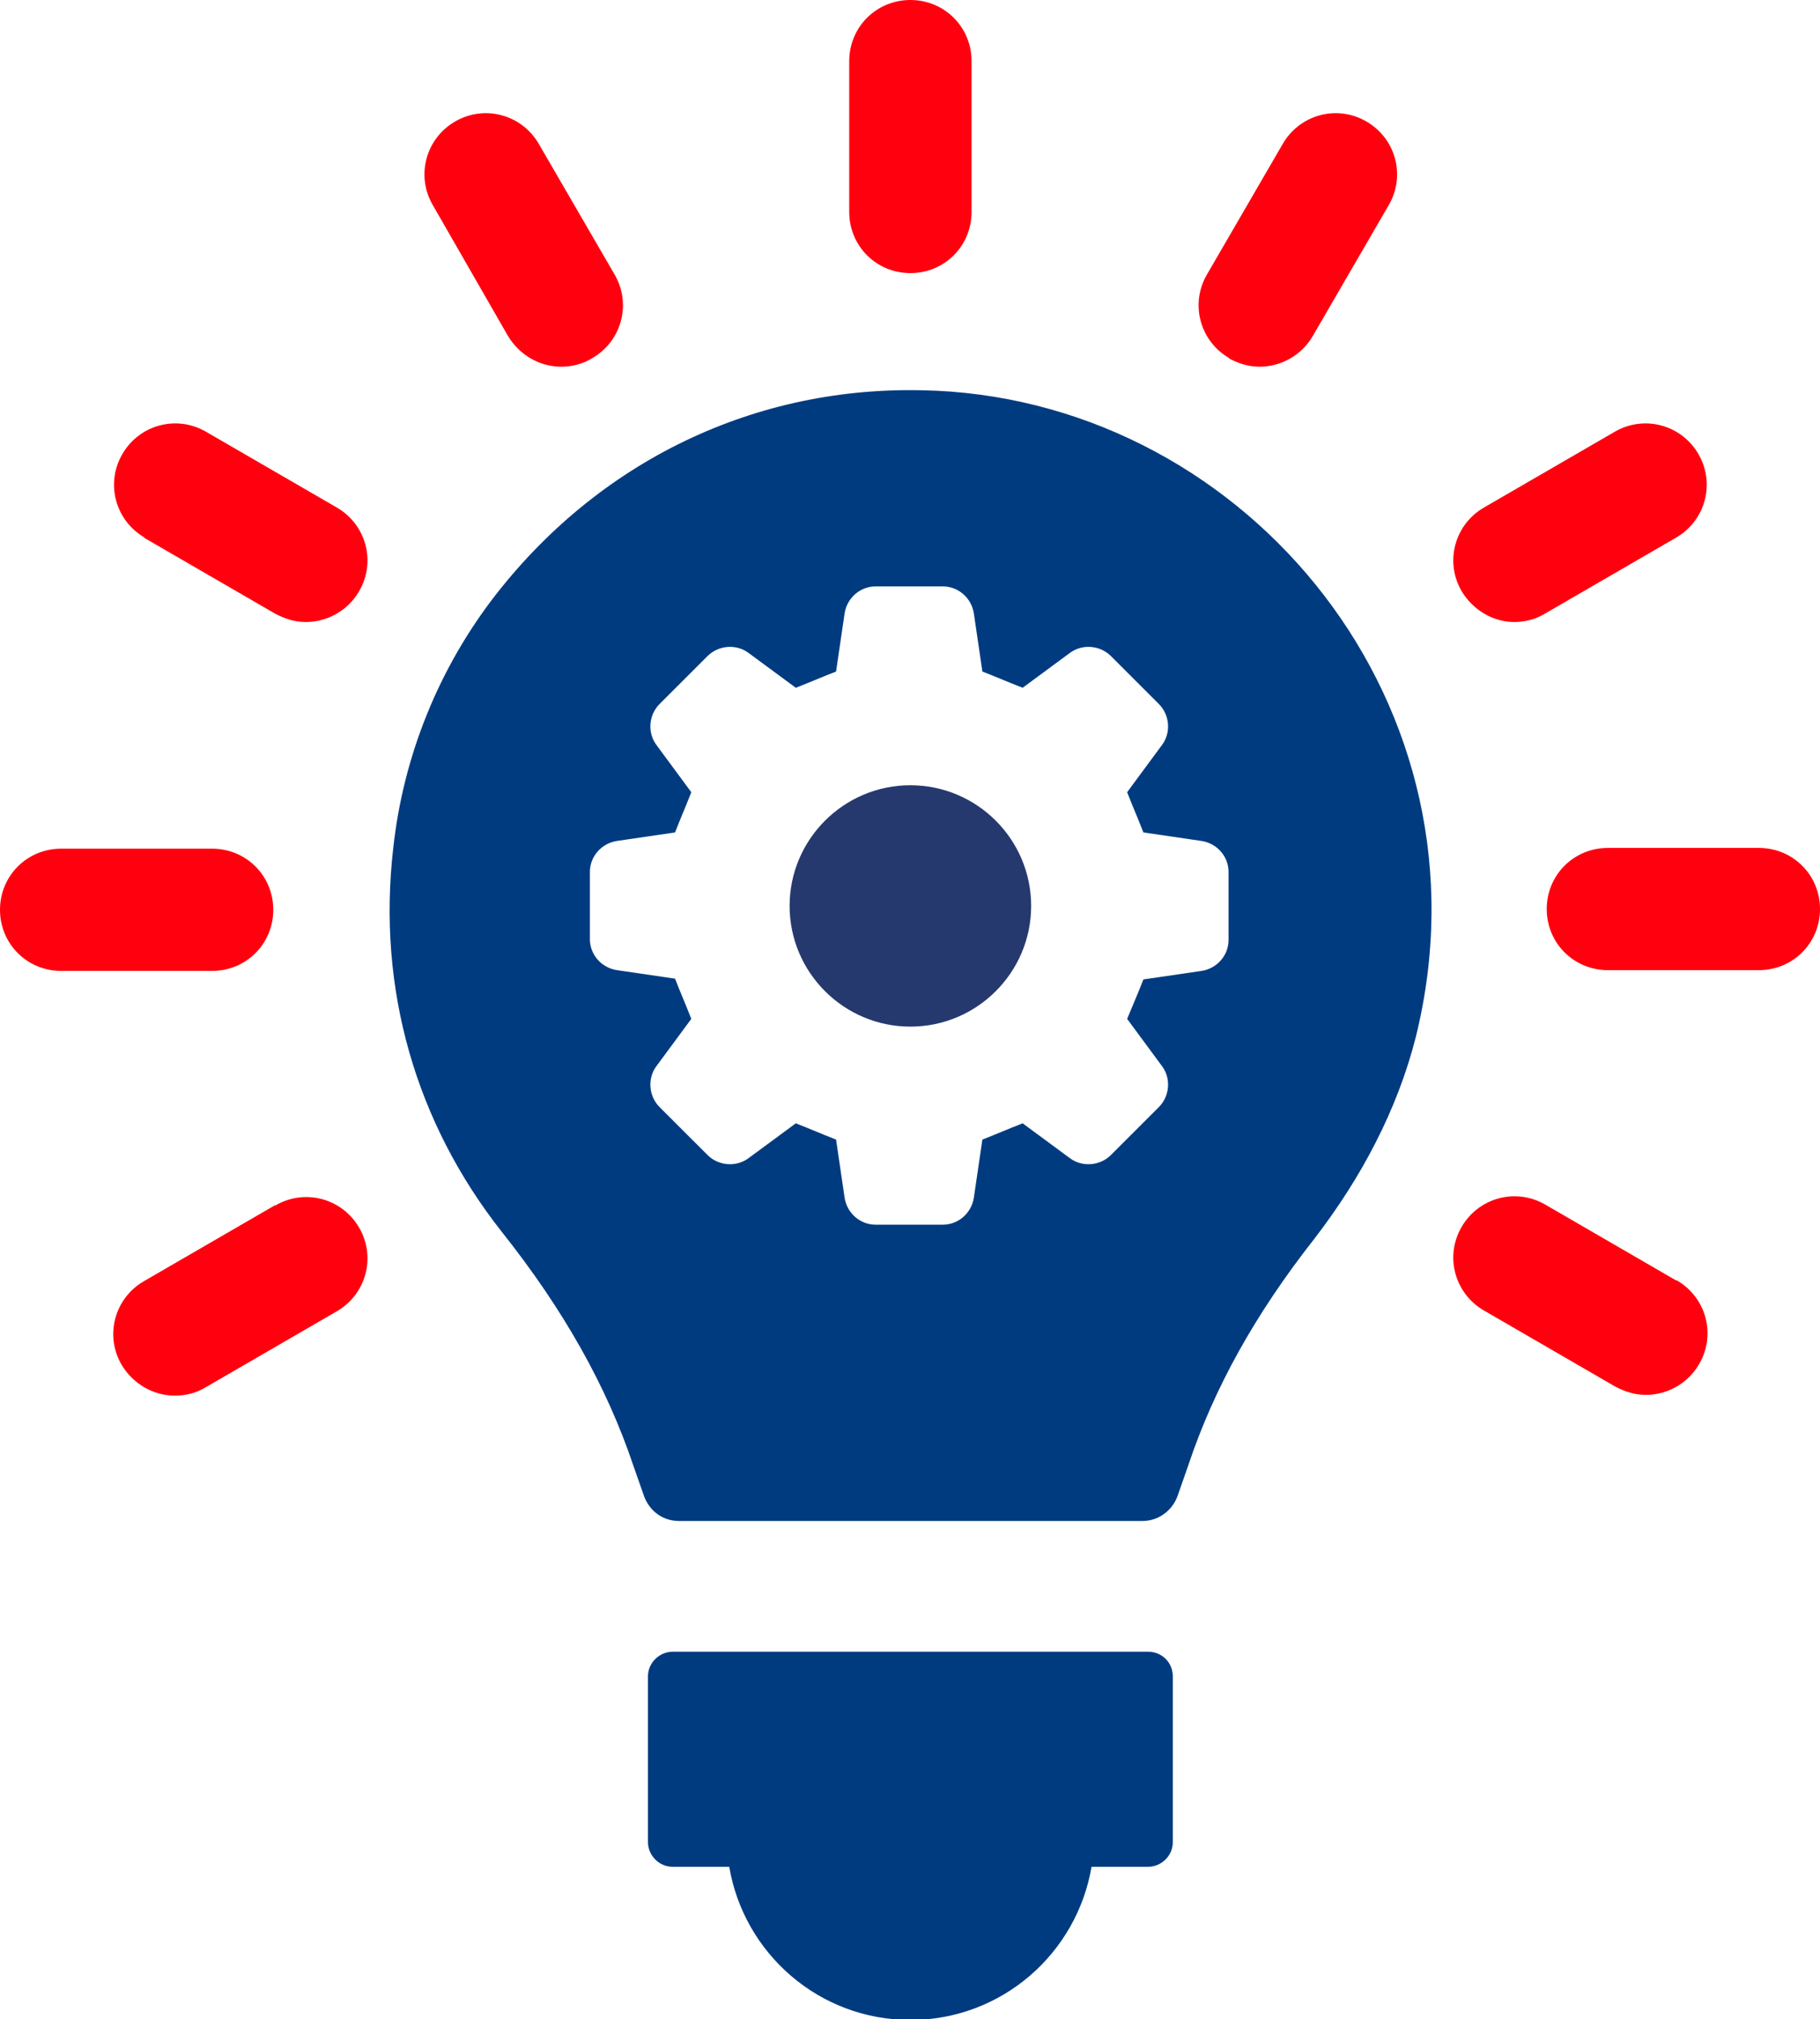
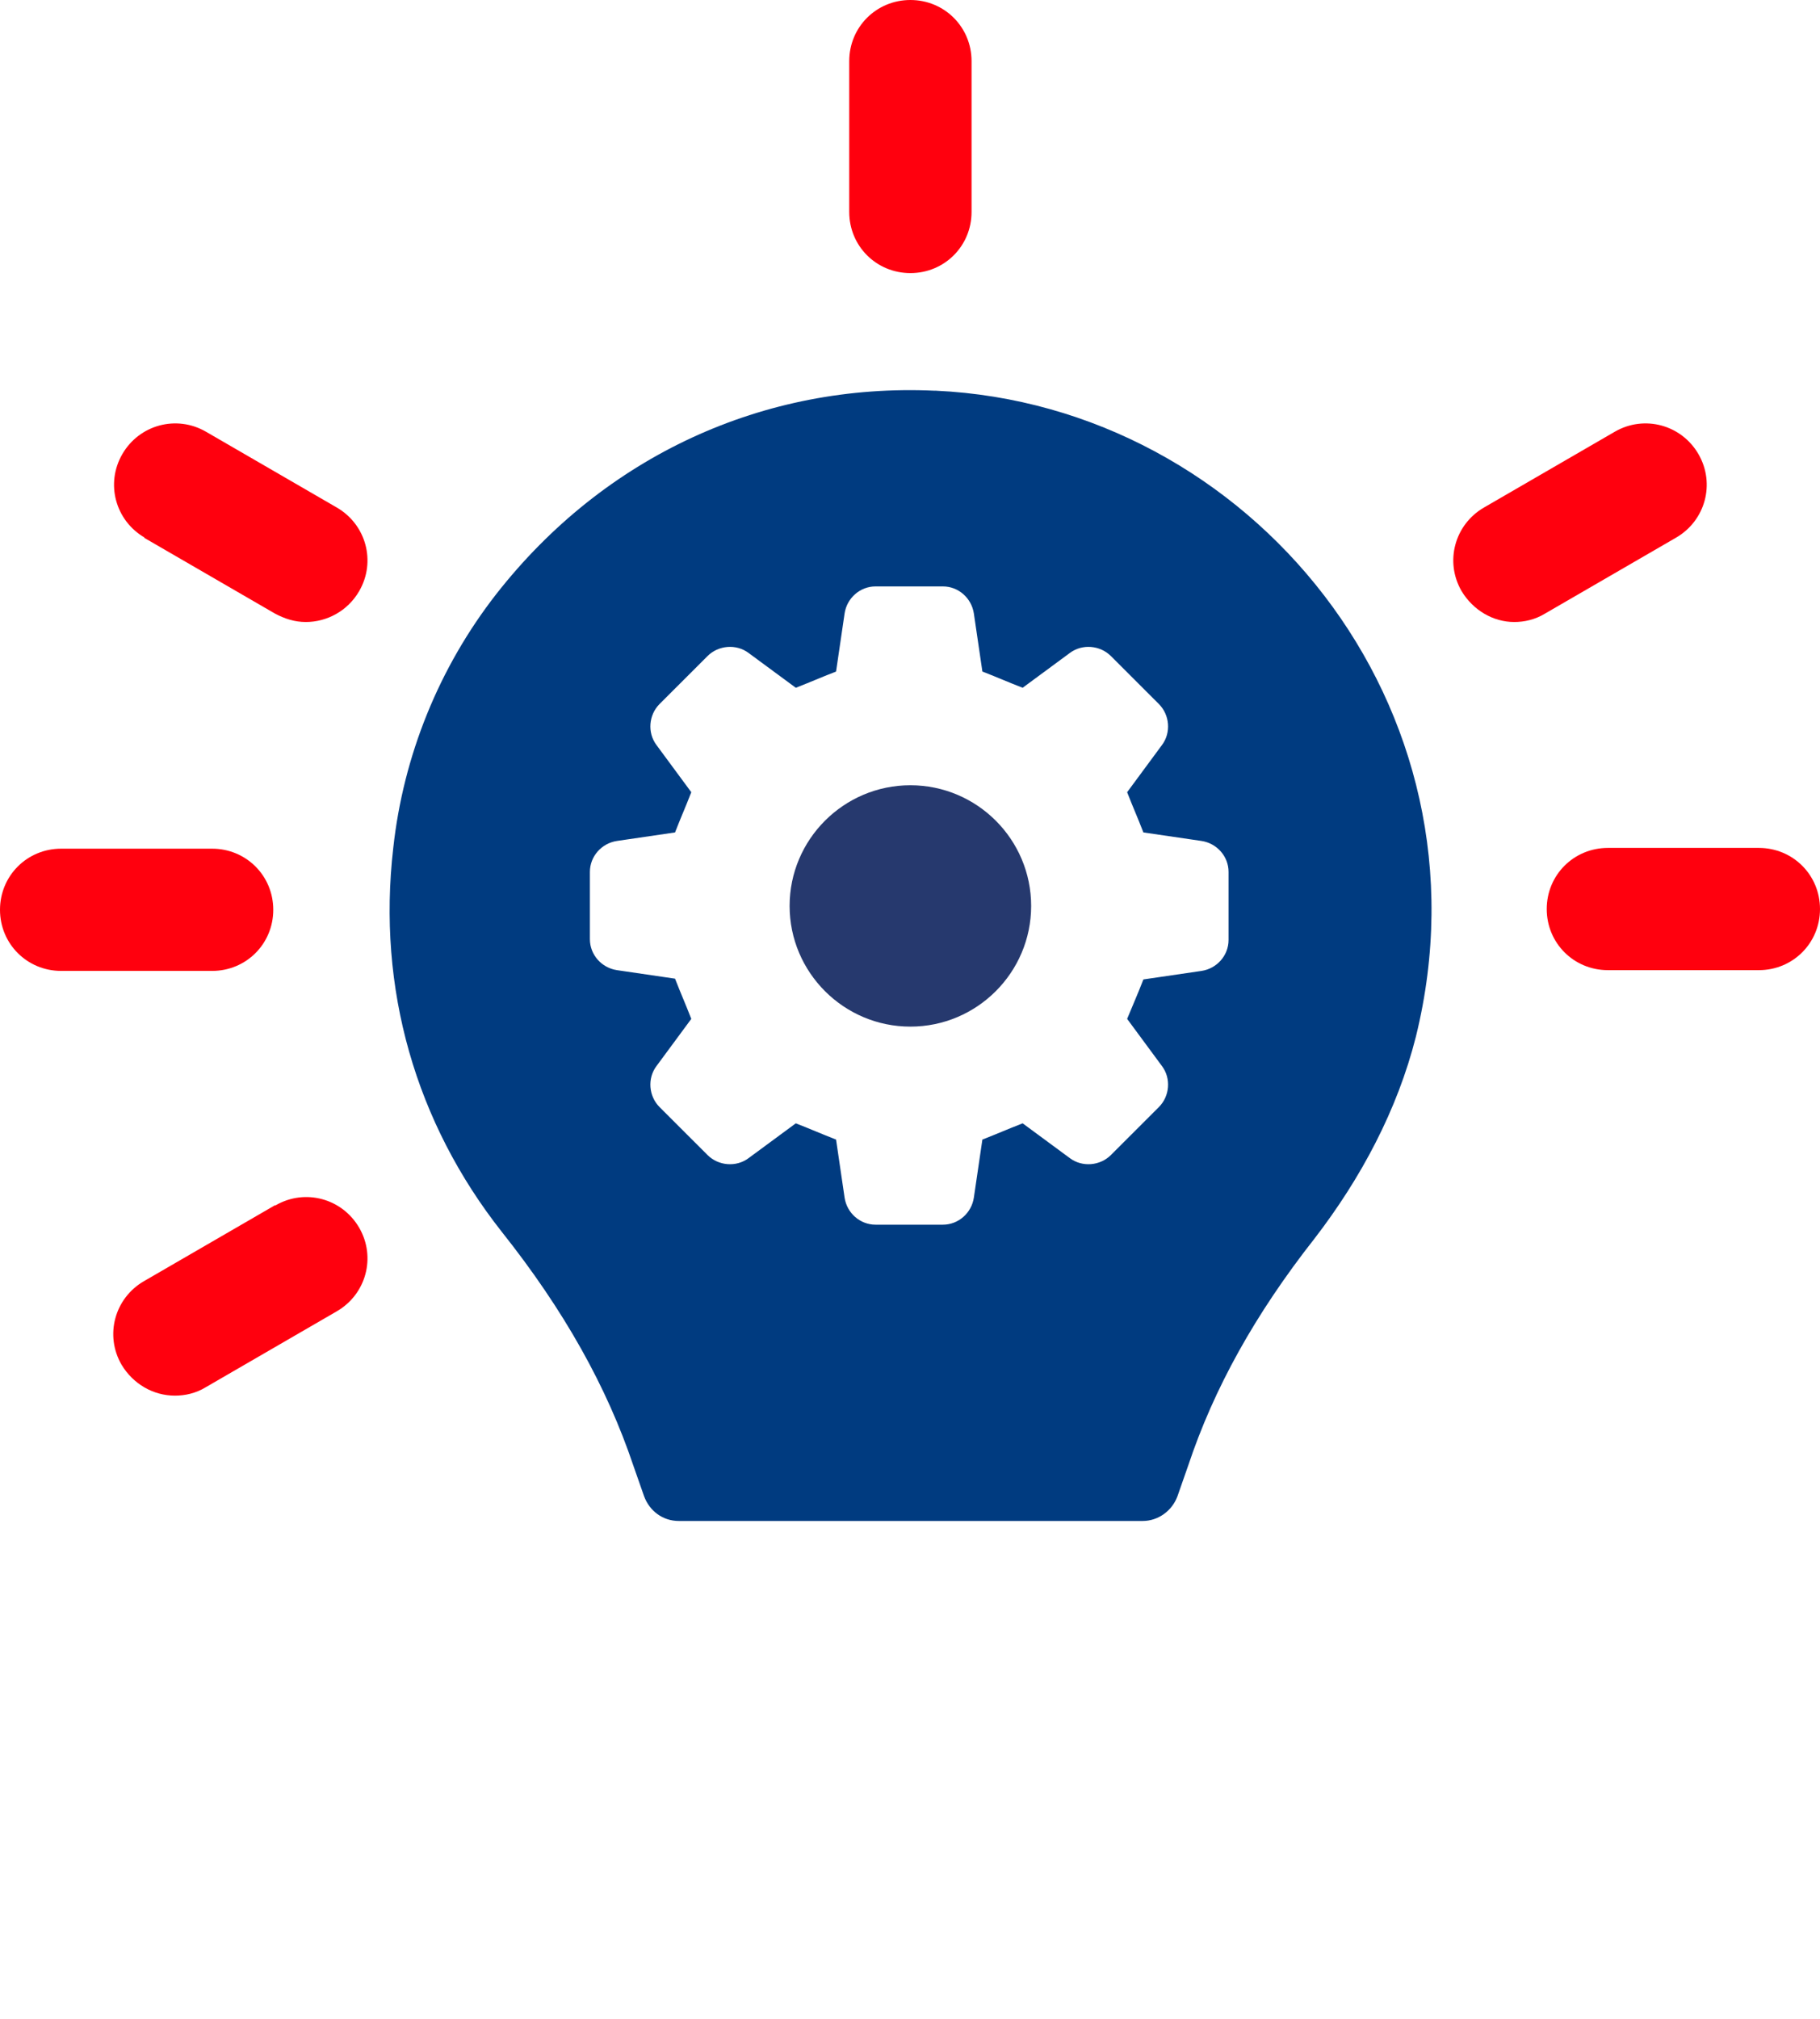
<svg xmlns="http://www.w3.org/2000/svg" width="101" height="112" viewBox="0 0 101 112" fill="none">
  <g clip-path="url(#clip0_5_214)">
-     <path d="M63.624 91.617H37.333C36.602 91.617 35.958 92.218 35.958 92.99V102.174C35.958 102.903 36.559 103.547 37.333 103.547H40.469C41.285 108.353 45.452 112.043 50.522 112.043C55.591 112.043 59.758 108.353 60.574 103.547H63.711C64.441 103.547 65.085 102.946 65.085 102.174V92.99C65.085 92.218 64.484 91.617 63.711 91.617H63.624Z" fill="#003B80" />
    <path d="M50.522 15.148C52.412 15.148 53.916 13.646 53.916 11.758V3.39C53.916 1.502 52.412 0 50.522 0C48.632 0 47.128 1.502 47.128 3.39V11.758C47.128 13.646 48.632 15.148 50.522 15.148Z" fill="#FF000E" />
-     <path d="M28.182 18.623C28.826 19.696 29.943 20.34 31.146 20.34C31.704 20.34 32.306 20.211 32.864 19.868C34.497 18.924 35.055 16.864 34.11 15.233L29.9 7.981C28.955 6.351 26.893 5.793 25.26 6.737C23.628 7.681 23.069 9.741 24.015 11.371L28.182 18.623Z" fill="#FF000E" />
    <path d="M7.991 29.824L15.251 34.029C15.81 34.329 16.368 34.501 16.97 34.501C18.13 34.501 19.29 33.9 19.934 32.785C20.879 31.154 20.32 29.094 18.688 28.15L11.428 23.945C9.795 23.001 7.733 23.558 6.788 25.189C5.843 26.82 6.401 28.88 8.034 29.824H7.991Z" fill="#FF000E" />
    <path d="M15.165 50.464C15.165 48.576 13.661 47.074 11.771 47.074H3.394C1.504 47.074 0 48.576 0 50.464C0 52.352 1.504 53.854 3.394 53.854H11.771C13.661 53.854 15.165 52.352 15.165 50.464Z" fill="#FF000E" />
    <path d="M15.251 66.857L7.991 71.062C6.358 72.006 5.8 74.066 6.745 75.697C7.389 76.769 8.506 77.413 9.709 77.413C10.268 77.413 10.869 77.284 11.428 76.941L18.688 72.736C20.32 71.792 20.879 69.732 19.934 68.101C18.989 66.471 16.927 65.913 15.294 66.857H15.251Z" fill="#FF000E" />
-     <path d="M93.009 71.019L85.749 66.814C84.117 65.87 82.054 66.428 81.109 68.058C80.164 69.689 80.723 71.749 82.355 72.693L89.615 76.898C90.174 77.198 90.732 77.37 91.334 77.37C92.494 77.37 93.654 76.769 94.298 75.654C95.243 74.023 94.685 71.963 93.052 71.019H93.009Z" fill="#FF000E" />
    <path d="M97.606 47.032H89.229C87.339 47.032 85.835 48.533 85.835 50.422C85.835 52.31 87.339 53.812 89.229 53.812H97.606C99.496 53.812 101 52.31 101 50.422C101 48.533 99.496 47.032 97.606 47.032Z" fill="#FF000E" />
    <path d="M84.031 34.501C84.589 34.501 85.191 34.372 85.749 34.029L93.009 29.824C94.642 28.88 95.2 26.82 94.255 25.189C93.31 23.558 91.248 23.001 89.615 23.945L82.355 28.15C80.723 29.094 80.164 31.154 81.109 32.785C81.754 33.857 82.871 34.501 84.031 34.501Z" fill="#FF000E" />
-     <path d="M68.178 19.868C68.737 20.168 69.295 20.34 69.897 20.34C71.057 20.34 72.217 19.739 72.861 18.623L77.071 11.371C78.016 9.741 77.458 7.681 75.825 6.737C74.193 5.793 72.131 6.351 71.186 7.981L66.975 15.233C66.03 16.864 66.589 18.924 68.221 19.868H68.178Z" fill="#FF000E" />
    <path d="M50.521 43.556C46.827 43.556 43.819 46.559 43.819 50.25C43.819 53.94 46.827 56.944 50.521 56.944C54.216 56.944 57.223 53.94 57.223 50.25C57.223 46.559 54.216 43.556 50.521 43.556Z" fill="#26396E" />
    <path d="M51.853 21.671C42.402 21.242 33.552 25.275 27.537 32.956C24.358 37.033 22.382 41.925 21.824 47.032C20.921 54.842 23.07 62.265 27.838 68.316C31.318 72.693 33.681 76.941 35.141 81.275L35.743 82.992C36.044 83.807 36.774 84.365 37.676 84.365H63.409C64.269 84.365 65.042 83.807 65.343 82.992L65.944 81.275C67.362 77.027 69.639 72.907 72.947 68.702C75.524 65.355 77.543 61.579 78.574 57.502C83.085 39.222 69.381 22.486 51.939 21.671H51.853ZM68.178 52.138C68.178 52.996 67.534 53.726 66.674 53.855L63.452 54.327C63.066 55.314 62.937 55.571 62.55 56.515L64.483 59.133C64.999 59.819 64.913 60.806 64.311 61.407L61.648 64.068C61.047 64.668 60.058 64.754 59.371 64.239L56.751 62.308C55.762 62.694 55.505 62.823 54.517 63.209L54.044 66.428C53.915 67.286 53.185 67.93 52.325 67.93H48.588C47.729 67.93 46.998 67.286 46.87 66.428L46.397 63.209C45.409 62.823 45.151 62.694 44.163 62.308L41.542 64.239C40.855 64.754 39.867 64.668 39.266 64.068L36.602 61.407C36.001 60.806 35.915 59.819 36.43 59.133L38.363 56.515C37.977 55.528 37.848 55.271 37.461 54.284L34.239 53.812C33.38 53.683 32.736 52.953 32.736 52.095V48.362C32.736 47.504 33.38 46.774 34.239 46.645L37.461 46.173C37.848 45.186 37.977 44.929 38.363 43.942L36.43 41.324C35.915 40.638 36.001 39.651 36.602 39.05L39.266 36.389C39.867 35.789 40.855 35.703 41.542 36.218L44.163 38.149C45.151 37.763 45.409 37.634 46.397 37.248L46.87 34.029C46.998 33.171 47.729 32.527 48.588 32.527H52.325C53.185 32.527 53.915 33.171 54.044 34.029L54.517 37.248C55.505 37.634 55.762 37.763 56.751 38.149L59.371 36.218C60.058 35.703 61.047 35.789 61.648 36.389L64.311 39.05C64.913 39.651 64.999 40.638 64.483 41.324L62.55 43.942C62.937 44.929 63.066 45.186 63.452 46.173L66.674 46.645C67.534 46.774 68.178 47.504 68.178 48.362V52.095V52.138Z" fill="#003B80" />
  </g>
  <defs>
    <clipPath id="clip0_5_214">
      <rect width="101" height="112" fill="white" />
    </clipPath>
  </defs>
</svg>